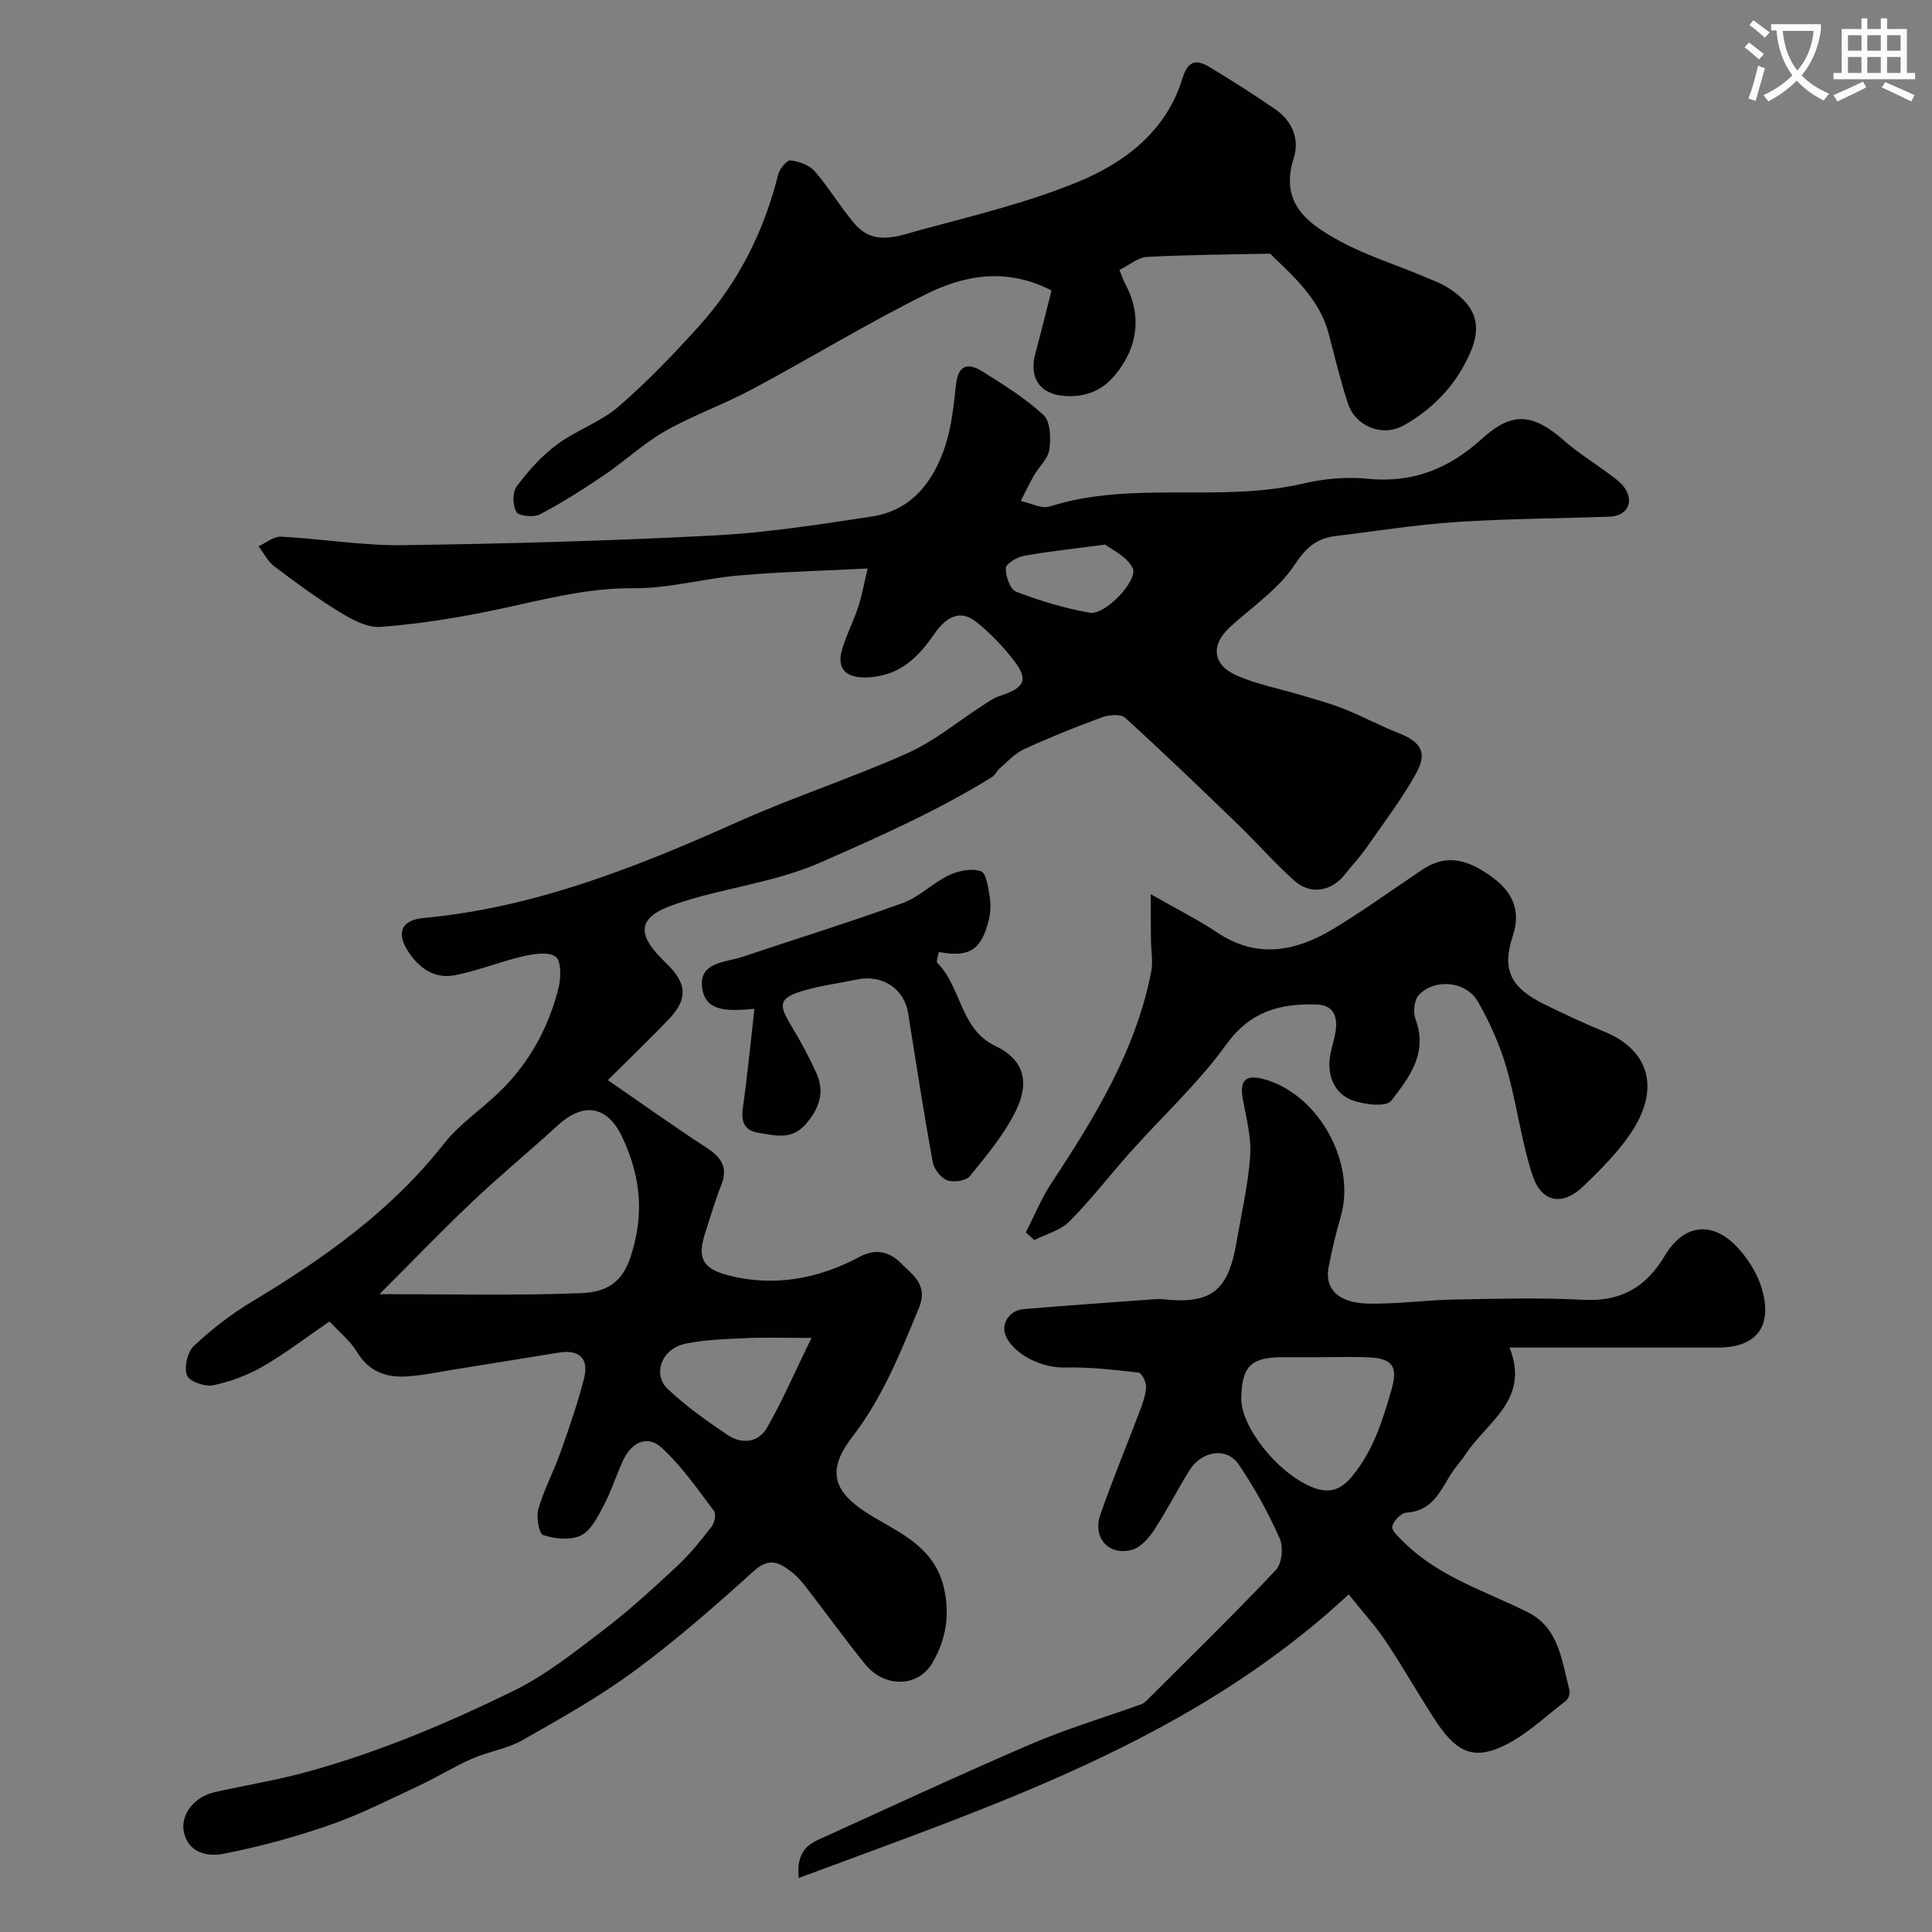
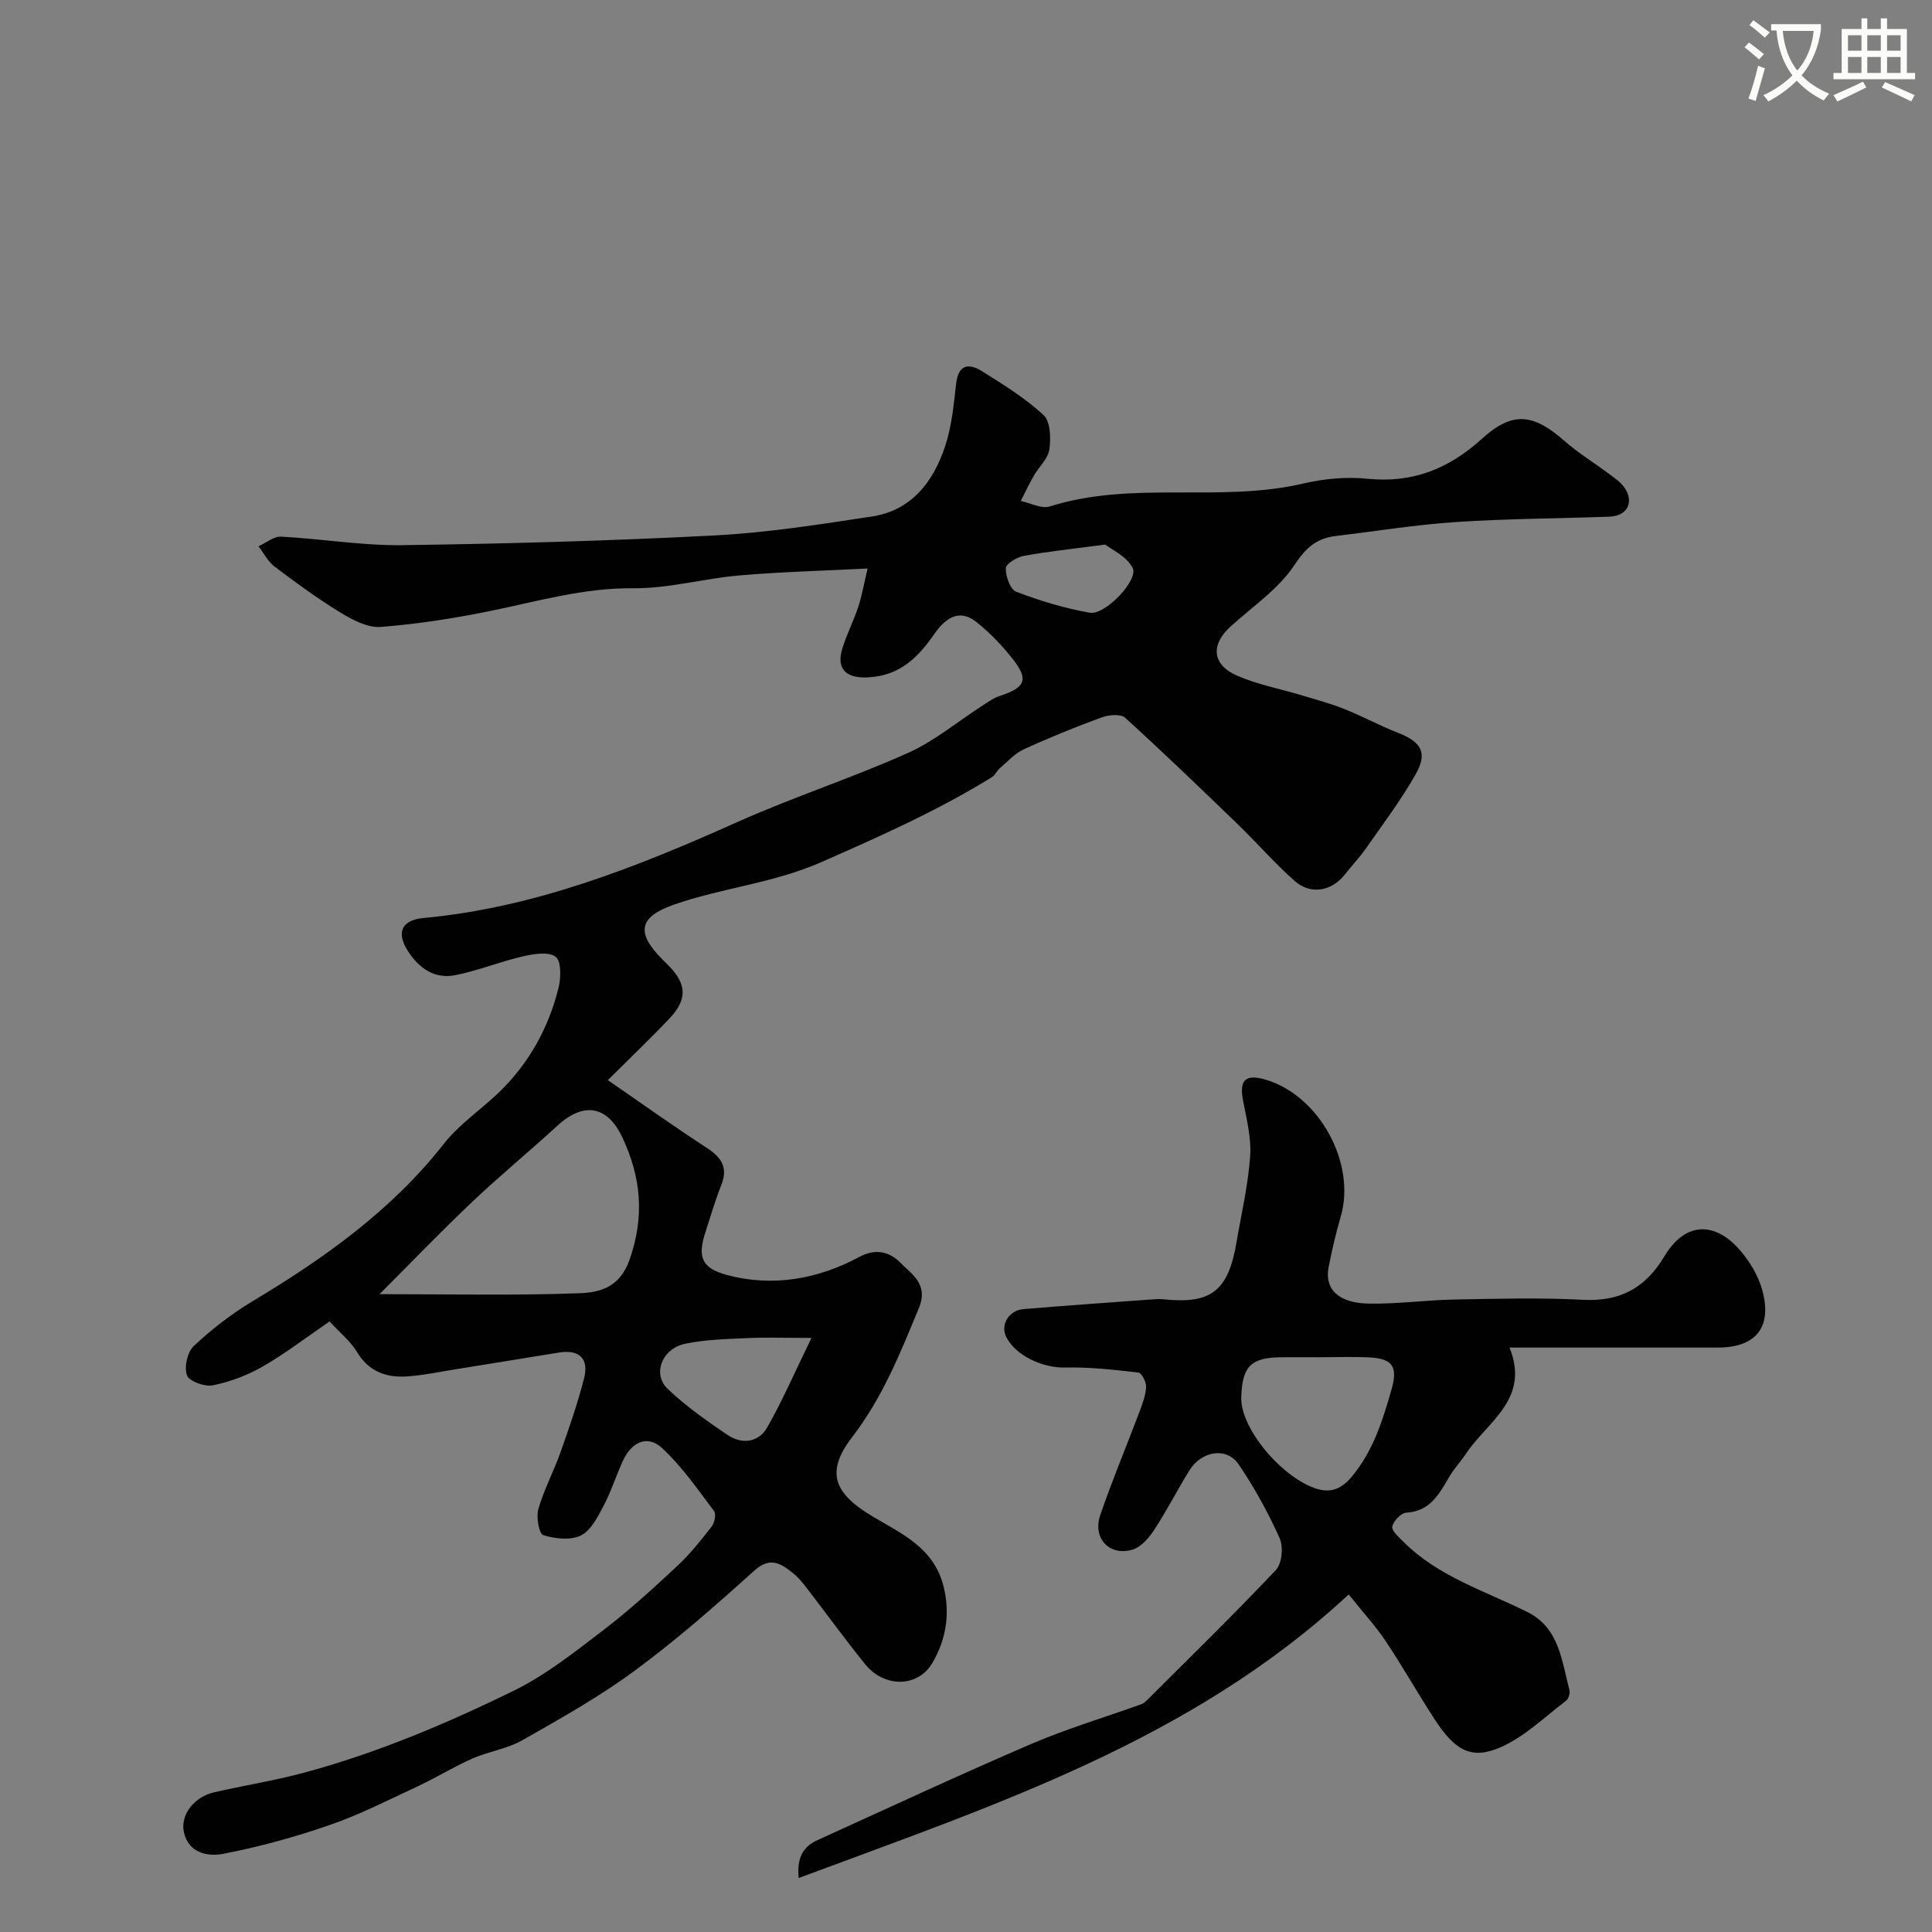
<svg xmlns="http://www.w3.org/2000/svg" enable-background="new 0 0 400 400" viewBox="0 0 400 400">
  <rect x="0" y="0" width="400" height="400" fill="#808080" stroke="none" />
  <path d="m362.1 8.8c1.1.8 2.1 1.6 3.1 2.4l-1 1.1c-1.3-1.1-2.3-2-3-2.5zm1.9 4.8c.5.2.9.4 1.4.5-.6 2.3-1.3 4.5-1.9 6.8l-1.5-.5c.8-2.1 1.4-4.3 2-6.8zm-1-9.4c1.3.9 2.4 1.8 3.4 2.5l-1 1.1c-1.4-1.2-2.4-2.1-3.2-2.6zm3.7 2.2v-1.4h10.3v1.2c-.5 3.6-1.8 6.8-4 9.4 1.5 1.6 3.4 2.8 5.7 3.8-.3.4-.7.8-1.1 1.4-2.3-1.1-4.1-2.5-5.6-4.1-1.6 1.6-3.6 3.1-5.9 4.3-.3-.5-.7-.9-1-1.3 2.4-1.1 4.4-2.5 6-4.1-1.9-2.5-3-5.6-3.3-9.3h-1.1zm8.8 0h-6.4c.3 3.3 1.3 6 3 8.2 2-2.2 3.1-5.1 3.4-8.2z" fill="#fbfcfa" />
  <path d="m385.3 3.8h1.3v2.2h2.8v-2.2h1.3v2.2h4.1v9.1h1.7v1.3h-16.9v-1.3h1.7v-9.1h4.1v-2.2zm.4 13.1.7 1.2c-1.8.9-3.8 1.9-6 2.9-.2-.4-.5-.8-.8-1.3 2.3-1 4.3-1.9 6.1-2.8zm-3.1-6.4h2.8v-3.2h-2.8zm0 4.6h2.8v-3.3h-2.8zm4-4.6h2.8v-3.2h-2.8zm0 4.6h2.8v-3.3h-2.8zm3.7 1.9c2.1.9 4.1 1.8 6.1 2.7l-.7 1.3c-2.2-1.1-4.2-2-6.1-2.9zm3.2-9.7h-2.8v3.2h2.8zm-2.8 7.8h2.8v-3.3h-2.8z" fill="#fbfcfa" />
  <g fill="#010102">
    <path d="m68.23 273.59c-4.68 3.2-9.06 6.58-13.81 9.32-3.17 1.83-6.77 3.17-10.35 3.91-1.67.34-4.9-.83-5.36-2.07-.62-1.69.08-4.82 1.4-6.06 3.67-3.44 7.73-6.61 12.05-9.2 14.88-8.93 28.85-18.81 39.73-32.67 3.22-4.11 7.79-7.13 11.58-10.82 6.12-5.96 10.12-13.24 12.17-21.47.52-2.08.58-5.57-.6-6.44-1.5-1.11-4.57-.59-6.8-.08-4.73 1.09-9.29 2.97-14.05 3.9-4.28.83-7.51-1.51-9.78-5.08-2.38-3.74-1.27-6.34 3.22-6.76 23.1-2.14 44.23-10.56 65.14-19.92 11.54-5.16 23.64-9.08 35.19-14.25 5.56-2.49 10.4-6.57 15.58-9.9 1.09-.7 2.19-1.51 3.41-1.9 5.3-1.71 6.09-3.38 2.8-7.57-2.25-2.86-4.84-5.57-7.69-7.82-3.64-2.87-6.57-.4-8.57 2.48-3.42 4.93-7.13 8.68-13.71 9.05-4.45.25-6.74-1.6-5.38-5.98.91-2.95 2.34-5.73 3.31-8.66.74-2.25 1.14-4.62 1.92-7.9-9.52.49-18.09.7-26.61 1.44-7.33.64-14.62 2.72-21.91 2.65-10.05-.1-19.42 2.6-29.04 4.59-7.66 1.59-15.45 2.81-23.25 3.42-2.71.21-5.85-1.47-8.37-3-4.72-2.88-9.2-6.17-13.62-9.51-1.37-1.04-2.22-2.77-3.31-4.19 1.56-.7 3.15-2.06 4.67-1.99 8.38.43 16.75 1.87 25.1 1.76 21.54-.29 43.09-.89 64.6-2.01 10.93-.57 21.82-2.28 32.66-3.93 8.15-1.25 12.66-7.15 15.1-14.45 1.38-4.13 1.81-8.63 2.3-13 .46-4.07 2.63-4.34 5.39-2.61 4.41 2.77 8.92 5.55 12.71 9.06 1.44 1.33 1.54 4.79 1.21 7.13-.27 1.91-2.15 3.57-3.2 5.4-.98 1.71-1.82 3.5-2.72 5.26 2.01.42 4.3 1.68 6 1.14 17.17-5.45 35.23-.7 52.52-4.76 4.28-1 8.91-1.42 13.27-.98 9.36.94 16.85-2.06 23.71-8.3 6.32-5.74 10.63-5.19 17.06.47 2.81 2.47 6.05 4.45 9.06 6.7 1.18.88 2.49 1.73 3.32 2.9 2.14 3.01.66 5.94-3.03 6.08-10.6.38-21.22.41-31.8 1.11-8.32.55-16.58 1.9-24.87 2.89-3.94.47-6.17 2.35-8.55 5.97-3.31 5.02-8.73 8.66-13.31 12.83-4.1 3.73-3.78 7.87 1.43 10.13 4.28 1.86 8.98 2.73 13.48 4.09 2.93.88 5.9 1.68 8.73 2.82 3.76 1.5 7.33 3.45 11.1 4.92 4.79 1.88 6.17 4.07 3.65 8.55-3.03 5.38-6.8 10.34-10.34 15.42-1.31 1.88-2.92 3.54-4.33 5.35-2.71 3.46-7.05 4.29-10.38 1.35-4.16-3.68-7.83-7.91-11.83-11.78-7.69-7.43-15.39-14.85-23.3-22.03-.92-.83-3.4-.59-4.87-.05-5.44 2-10.83 4.18-16.09 6.6-1.88.86-3.38 2.56-5 3.95-.61.52-.94 1.4-1.6 1.81-11.24 6.95-23.21 12.26-35.32 17.59-10.05 4.42-20.62 5.33-30.62 8.84-7.19 2.53-7.75 5.82-2.36 11.23.47.47.94.94 1.41 1.42 3.7 3.76 3.86 6.94.13 10.88-4 4.23-8.23 8.25-12.77 12.77 6.99 4.81 13.66 9.58 20.53 14.05 3.06 1.99 4.39 4.1 2.95 7.71-1.26 3.17-2.21 6.47-3.27 9.72-1.68 5.15-.77 7.43 4.36 8.83 9.62 2.62 19.03.85 27.51-3.71 4.08-2.2 6.93-.45 8.75 1.44 2.07 2.14 5.62 4.2 3.58 9.14-3.86 9.33-7.51 18.52-13.81 26.71-5.6 7.28-3.82 11.67 4.31 16.5 6.09 3.61 12.75 6.52 14.67 14.7 1.34 5.72.36 10.85-2.35 15.52-3.01 5.19-9.97 5.21-13.91.36-4.27-5.26-8.23-10.76-12.37-16.12-.81-1.05-1.71-2.08-2.74-2.89-2.5-1.97-4.67-3.32-7.93-.37-7.97 7.2-16.08 14.32-24.71 20.68-7.32 5.4-15.34 9.89-23.27 14.4-3.15 1.79-6.99 2.31-10.35 3.79-3.83 1.69-7.42 3.93-11.21 5.7-6.06 2.83-12.05 5.89-18.35 8.07-7.18 2.49-14.58 4.52-22.03 5.96-3.13.6-7.19-.11-8.13-4.52-.76-3.57 2.12-7.27 6.26-8.22 6.16-1.42 12.43-2.4 18.53-4.04 15.09-4.06 29.48-10.13 43.46-16.97 6.66-3.26 12.65-8.03 18.6-12.57 5.36-4.09 10.35-8.67 15.29-13.27 2.64-2.46 4.92-5.33 7.14-8.19.6-.77.95-2.58.48-3.21-3.41-4.5-6.66-9.25-10.77-13.04-3.1-2.85-6.37-1.12-8.09 2.64-1.42 3.1-2.45 6.4-4.04 9.4-1.2 2.27-2.61 5.07-4.68 6.08-2.14 1.04-5.36.69-7.78-.08-.87-.28-1.49-3.75-1.01-5.41 1.17-4.03 3.19-7.81 4.6-11.78 1.79-5.04 3.55-10.11 4.87-15.28 1.02-4.01-.93-6.01-5.17-5.33-7.25 1.16-14.5 2.36-21.76 3.52-3.23.52-6.45 1.2-9.7 1.42-4.33.3-7.94-.99-10.4-5.07-1.36-2.25-3.52-3.97-5.67-6.31zm10.35-5.65c14.33 0 27.87.31 41.37-.19 4.17-.15 8.37-1.16 10.4-6.95 3.14-8.98 2.38-17.05-1.49-25.3-3.08-6.58-8.01-7.44-13.44-2.45-5.82 5.34-11.94 10.36-17.67 15.8-6.48 6.14-12.67 12.59-19.17 19.09zm89.43 9.06c-5.58 0-9.5-.14-13.39.04-4.26.2-8.58.3-12.73 1.16-4.84 1-6.89 6.27-3.65 9.36 3.76 3.58 8.09 6.63 12.41 9.54 2.96 1.99 6.4 1.58 8.2-1.58 3.15-5.53 5.69-11.4 9.16-18.52zm60.81-164.25c-6.91.92-11.92 1.43-16.87 2.34-1.42.26-3.69 1.64-3.71 2.55-.04 1.67.91 4.4 2.14 4.87 4.93 1.88 10.07 3.45 15.26 4.35 3.2.55 10.14-6.8 8.86-9.28-1.24-2.42-4.41-3.83-5.68-4.83z" />
    <path d="m312.53 279c4.31 10.71-4.59 15.32-8.99 21.94-1.08 1.63-2.46 3.08-3.45 4.76-2.11 3.56-3.93 7.19-8.93 7.48-1.08.06-2.65 1.71-2.9 2.87-.18.85 1.33 2.18 2.27 3.12 7.22 7.27 16.91 10.19 25.77 14.62 6.52 3.26 7.05 10.09 8.64 16.15.17.64-.21 1.8-.73 2.2-4.41 3.34-8.53 7.41-13.48 9.59-6.08 2.68-9.49.72-13.72-5.79-3.46-5.33-6.59-10.87-10.11-16.15-2.09-3.13-4.66-5.92-7.67-9.68-32.55 30.25-73.26 43.57-113.87 58.71-.43-4.35 1.03-6.55 3.95-7.87 14.69-6.67 29.32-13.49 44.14-19.86 7.44-3.19 15.25-5.52 22.88-8.26.44-.16.83-.52 1.18-.86 8.93-8.92 17.98-17.74 26.65-26.92 1.26-1.33 1.58-4.79.78-6.57-2.37-5.3-5.21-10.46-8.47-15.27-2.5-3.7-7.72-2.85-10.27 1.3-2.48 4.03-4.63 8.26-7.22 12.21-1.1 1.67-2.73 3.58-4.49 4.11-4.8 1.43-8.34-2.35-6.69-7.17 2.47-7.2 5.43-14.24 8.12-21.37.63-1.67 1.28-3.42 1.37-5.16.05-1-.93-2.88-1.61-2.96-5.06-.58-10.17-1.16-15.25-1.04-4.51.11-10.22-2.46-12.13-6.39-1.19-2.45.56-5.44 3.57-5.7 9.02-.76 18.05-1.38 27.08-2.04.66-.05 1.34-.06 2 .01 9.8 1.02 13.33-1.72 15.04-11.73 1.02-5.95 2.41-11.87 2.84-17.86.27-3.82-.75-7.78-1.48-11.62-.8-4.22.52-5.51 4.75-4.25 11.1 3.33 18.71 17.34 15.48 28.35-1 3.43-1.82 6.92-2.5 10.43-.89 4.56 2.01 7.46 8.33 7.57 5.92.1 11.86-.74 17.8-.85 8.83-.16 17.68-.41 26.48.06 7.73.41 12.97-2.42 16.93-9.04 4.2-7.04 10.39-7.38 15.74-1.1 1.97 2.31 3.67 5.17 4.48 8.07 2.16 7.74-1.29 11.96-9.21 11.96-14.15 0-28.28 0-43.1 0zm-39.42 2c-2.5 0-4.99 0-7.49 0-6.61 0-8.46 1.81-8.63 8.38-.15 5.96 7.39 15.43 14.43 18.42 3.48 1.48 5.98.91 8.48-2.1 4.41-5.31 6.36-11.6 8.2-18.02 1.33-4.62.3-6.39-4.52-6.64-3.47-.18-6.97-.04-10.47-.04z" />
-     <path d="m231.76 55.89c.48 1.15.77 2.08 1.22 2.91 3.51 6.49 2.62 13.32-2.33 19.09-2.7 3.15-6.08 4.32-10.06 4.1-5.22-.29-7.6-3.69-6.25-8.73 1.18-4.37 2.26-8.77 3.37-13.12-9.41-4.82-18.07-3.16-26.01.78-12.23 6.08-23.93 13.23-35.98 19.68-5.86 3.13-12.21 5.37-17.98 8.64-4.51 2.56-8.38 6.23-12.7 9.16-4.28 2.9-8.67 5.69-13.24 8.09-1.29.67-4.34.39-4.88-.49-.81-1.33-.84-4.1.07-5.32 2.37-3.18 5.12-6.26 8.28-8.61 4.01-2.98 9.05-4.66 12.79-7.89 5.96-5.14 11.45-10.88 16.73-16.74 8.11-8.99 13.38-19.56 16.33-31.32.29-1.17 1.78-3 2.54-2.91 1.76.2 3.89.95 5.01 2.24 2.99 3.43 5.33 7.43 8.29 10.9 4.05 4.74 9.23 2.44 13.78 1.21 10.93-2.94 22.04-5.62 32.46-9.91 9.76-4.02 18.29-10.54 21.61-21.42 1.19-3.89 3.02-3.93 5.73-2.28 4.59 2.79 9.14 5.66 13.55 8.71 3.47 2.4 5 6.23 3.78 10.04-3.07 9.5 3.06 13.7 9.65 17.28 5.25 2.86 11.07 4.67 16.61 7 2.09.88 4.31 1.64 6.15 2.9 4.33 2.97 7.01 6.56 4.09 13.22-2.84 6.49-7.55 11.47-13.69 14.95-4.41 2.5-10.02.31-11.62-4.57-1.57-4.76-2.71-9.67-4.01-14.52-1.85-6.89-6.91-11.43-11.76-16.12-.12-.12-.25-.32-.37-.32-8.5.17-17 .23-25.48.67-1.78.09-3.48 1.61-5.68 2.7z" />
-     <path d="m238.26 185.14c5.42 3.1 9.75 5.26 13.74 7.92 8.31 5.55 16.35 3.91 24.12-.79 6.27-3.79 12.21-8.12 18.32-12.19 4.4-2.93 8.6-2.75 14.32 1.39 4 2.89 6.34 6.64 4.45 12.31-2.35 7.09-.37 10.75 6.54 14.15 4.09 2.01 8.23 3.95 12.45 5.68 9.24 3.8 11.74 11.82 5.27 21.25-2.68 3.91-6.15 7.35-9.57 10.67-4.36 4.23-8.74 3.54-10.63-2.25-2.36-7.22-3.25-14.91-5.38-22.23-1.38-4.74-3.46-9.38-5.91-13.68-2.41-4.23-8.92-4.87-12.23-1.37-.97 1.02-1.22 3.59-.68 5.03 2.64 6.99-1.36 12.13-5.04 16.88-1.03 1.33-5.62.8-8.1-.13-3.43-1.29-4.98-4.63-4.65-8.37.19-2.24 1.17-4.41 1.33-6.64.2-2.69-.75-4.7-4.06-4.8-7.58-.22-13.7 1.4-18.67 8.29-5.76 7.98-13.15 14.78-19.75 22.16-4.27 4.78-8.19 9.9-12.69 14.44-1.85 1.87-4.83 2.63-7.3 3.89-.59-.53-1.17-1.07-1.76-1.6 1.76-3.42 3.22-7.04 5.33-10.23 8.97-13.6 17.44-27.42 20.63-43.71.42-2.14-.04-4.45-.05-6.68-.05-2.56-.03-5.13-.03-9.39z" />
-     <path d="m156.2 208.87c-5.1.41-10.21.9-10.84-4.47-.61-5.26 4.84-5.12 8.34-6.29 11.08-3.73 22.26-7.18 33.25-11.17 3.41-1.24 6.18-4.15 9.51-5.73 1.97-.94 4.71-1.49 6.64-.83 1.11.38 1.52 3.46 1.82 5.4.25 1.6.14 3.36-.26 4.93-1.54 6.03-4.06 7.58-10.28 6.38-.12.78-.63 1.94-.3 2.27 4.98 5.04 4.71 13.74 11.96 17.17 5.61 2.66 7.37 7.09 4.3 13.41-2.39 4.91-6.05 9.26-9.52 13.55-.8.99-3.37 1.36-4.71.87-1.31-.48-2.74-2.3-3-3.74-1.86-10.26-3.45-20.57-5.1-30.87-.81-5.08-5.36-8.06-10.6-6.95-3.65.77-7.39 1.23-10.95 2.27-5.15 1.51-5.41 2.78-2.66 7.27 1.94 3.17 3.7 6.47 5.23 9.85 1.81 4 .54 7.45-2.31 10.66-2.87 3.23-6.26 2.23-9.63 1.7-2.87-.45-3.7-2.2-3.3-5.08.93-6.61 1.57-13.25 2.41-20.6z" />
  </g>
</svg>